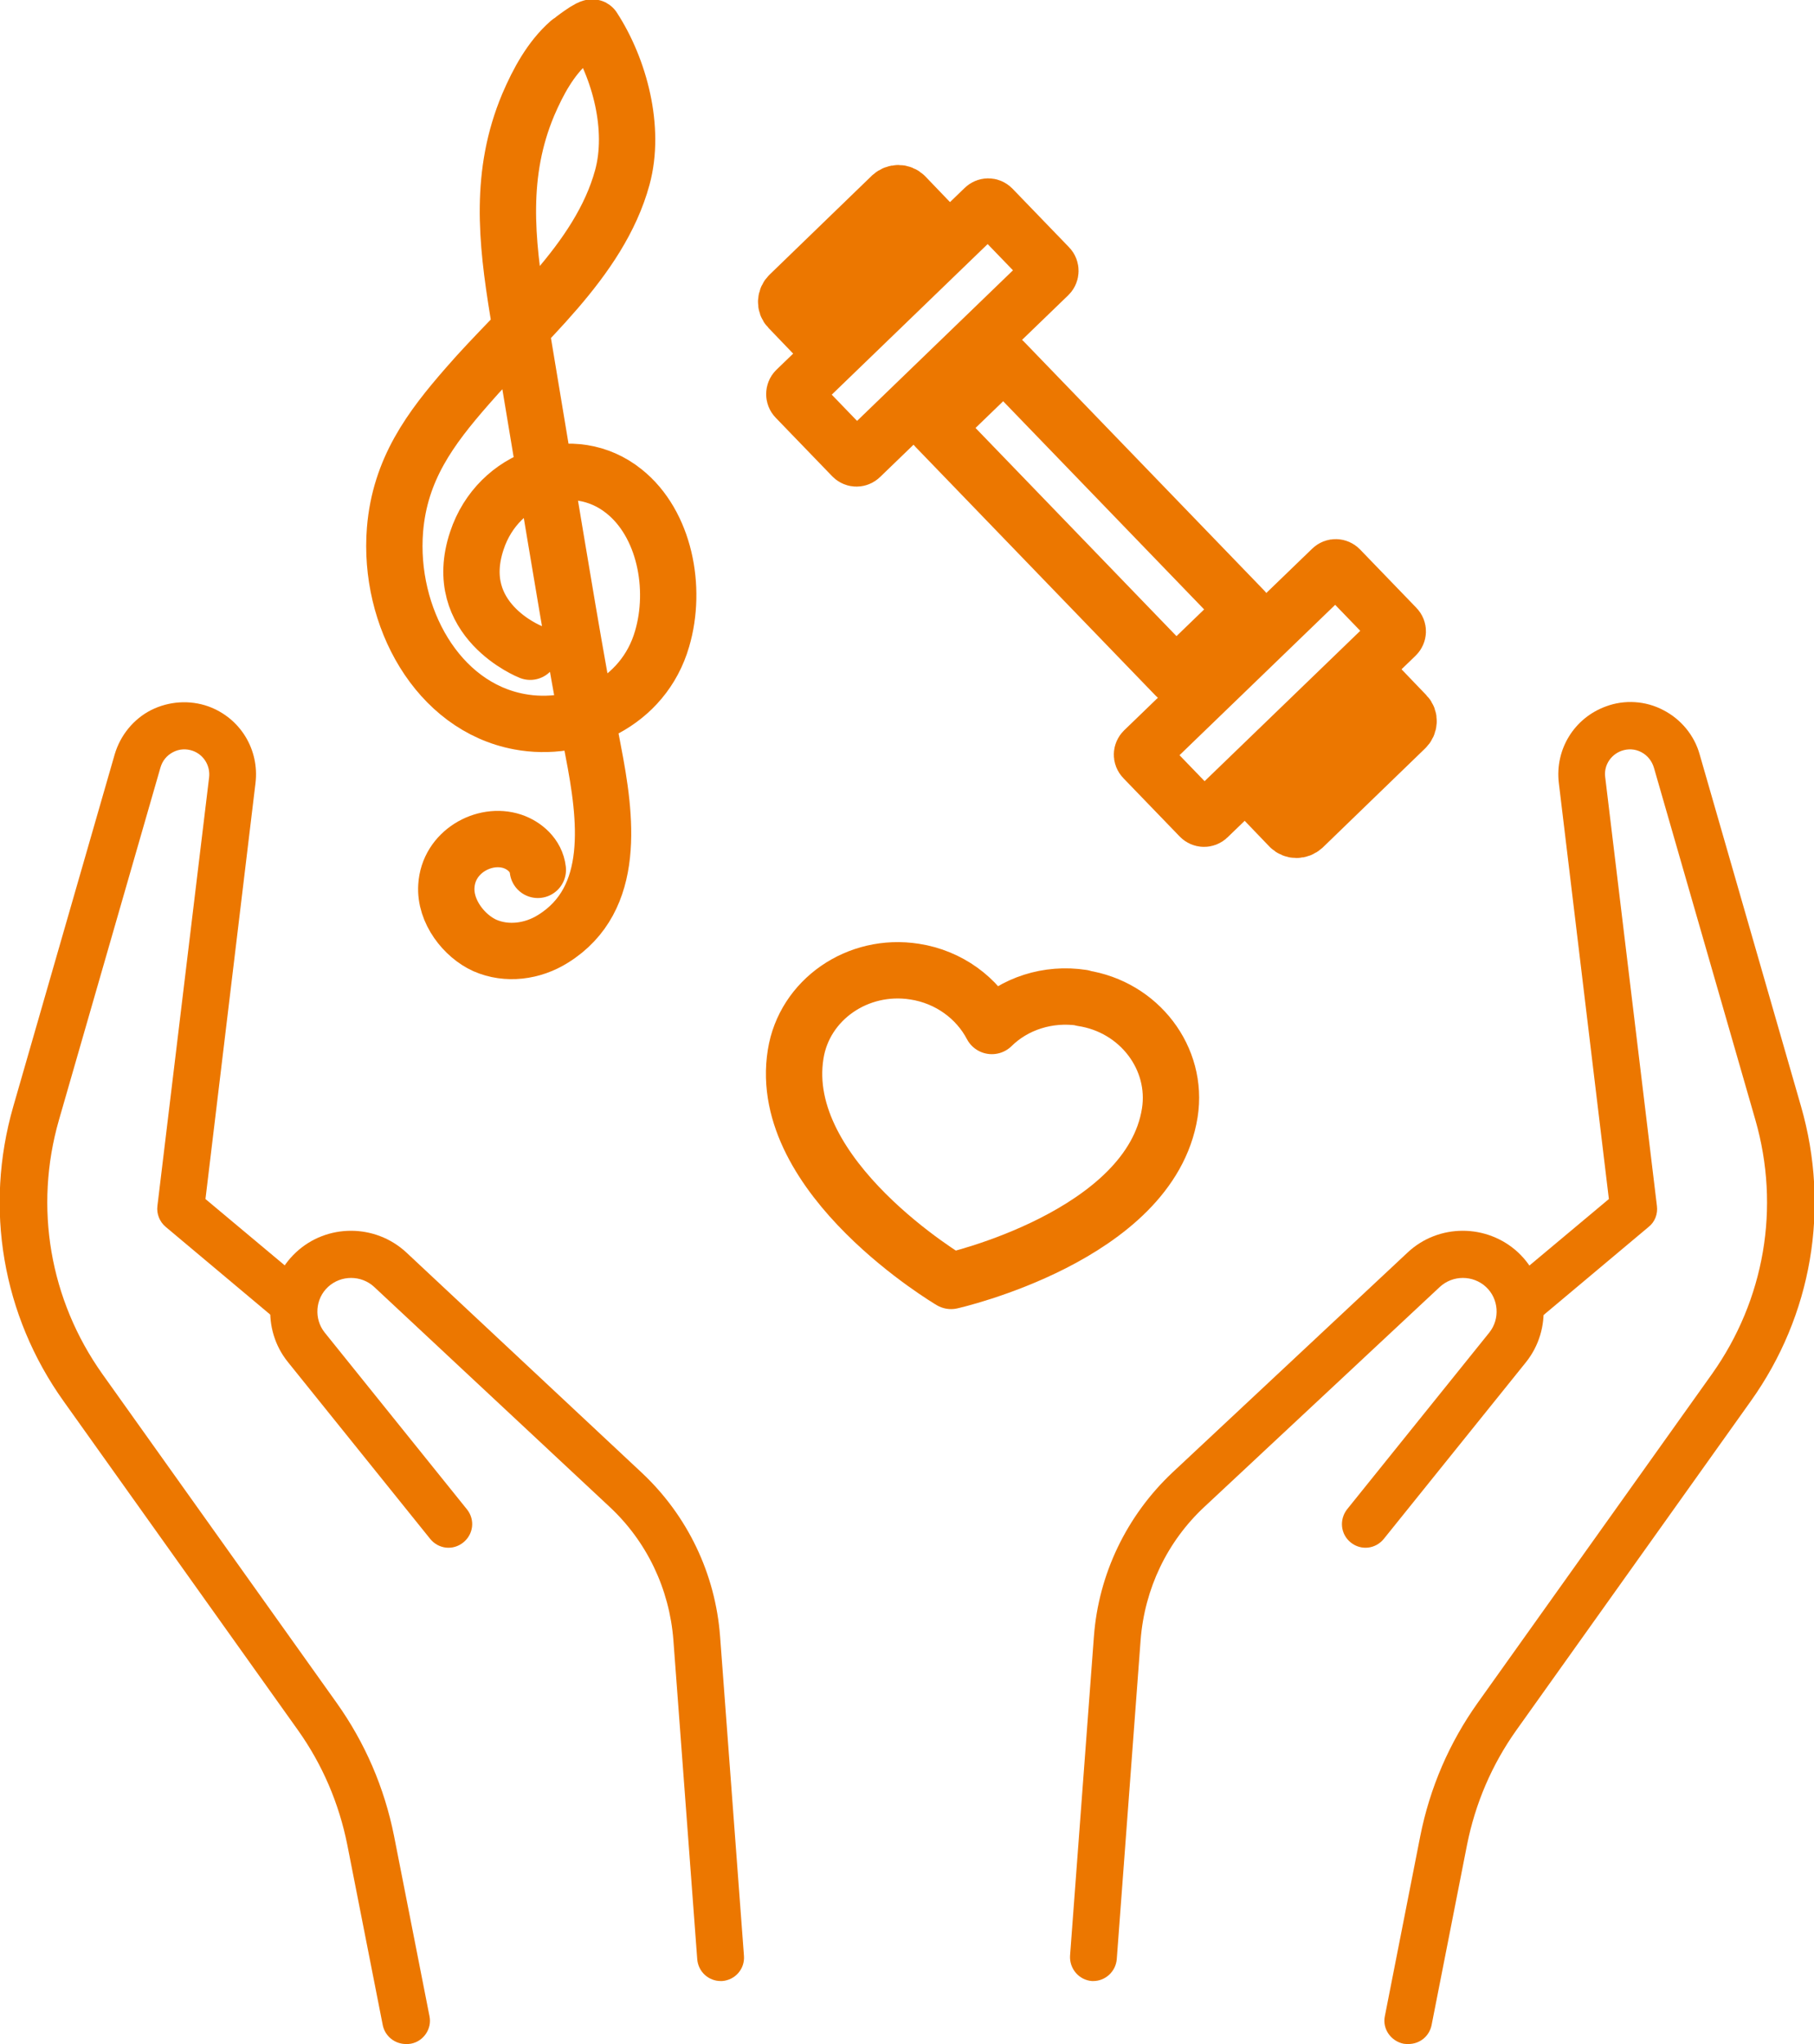
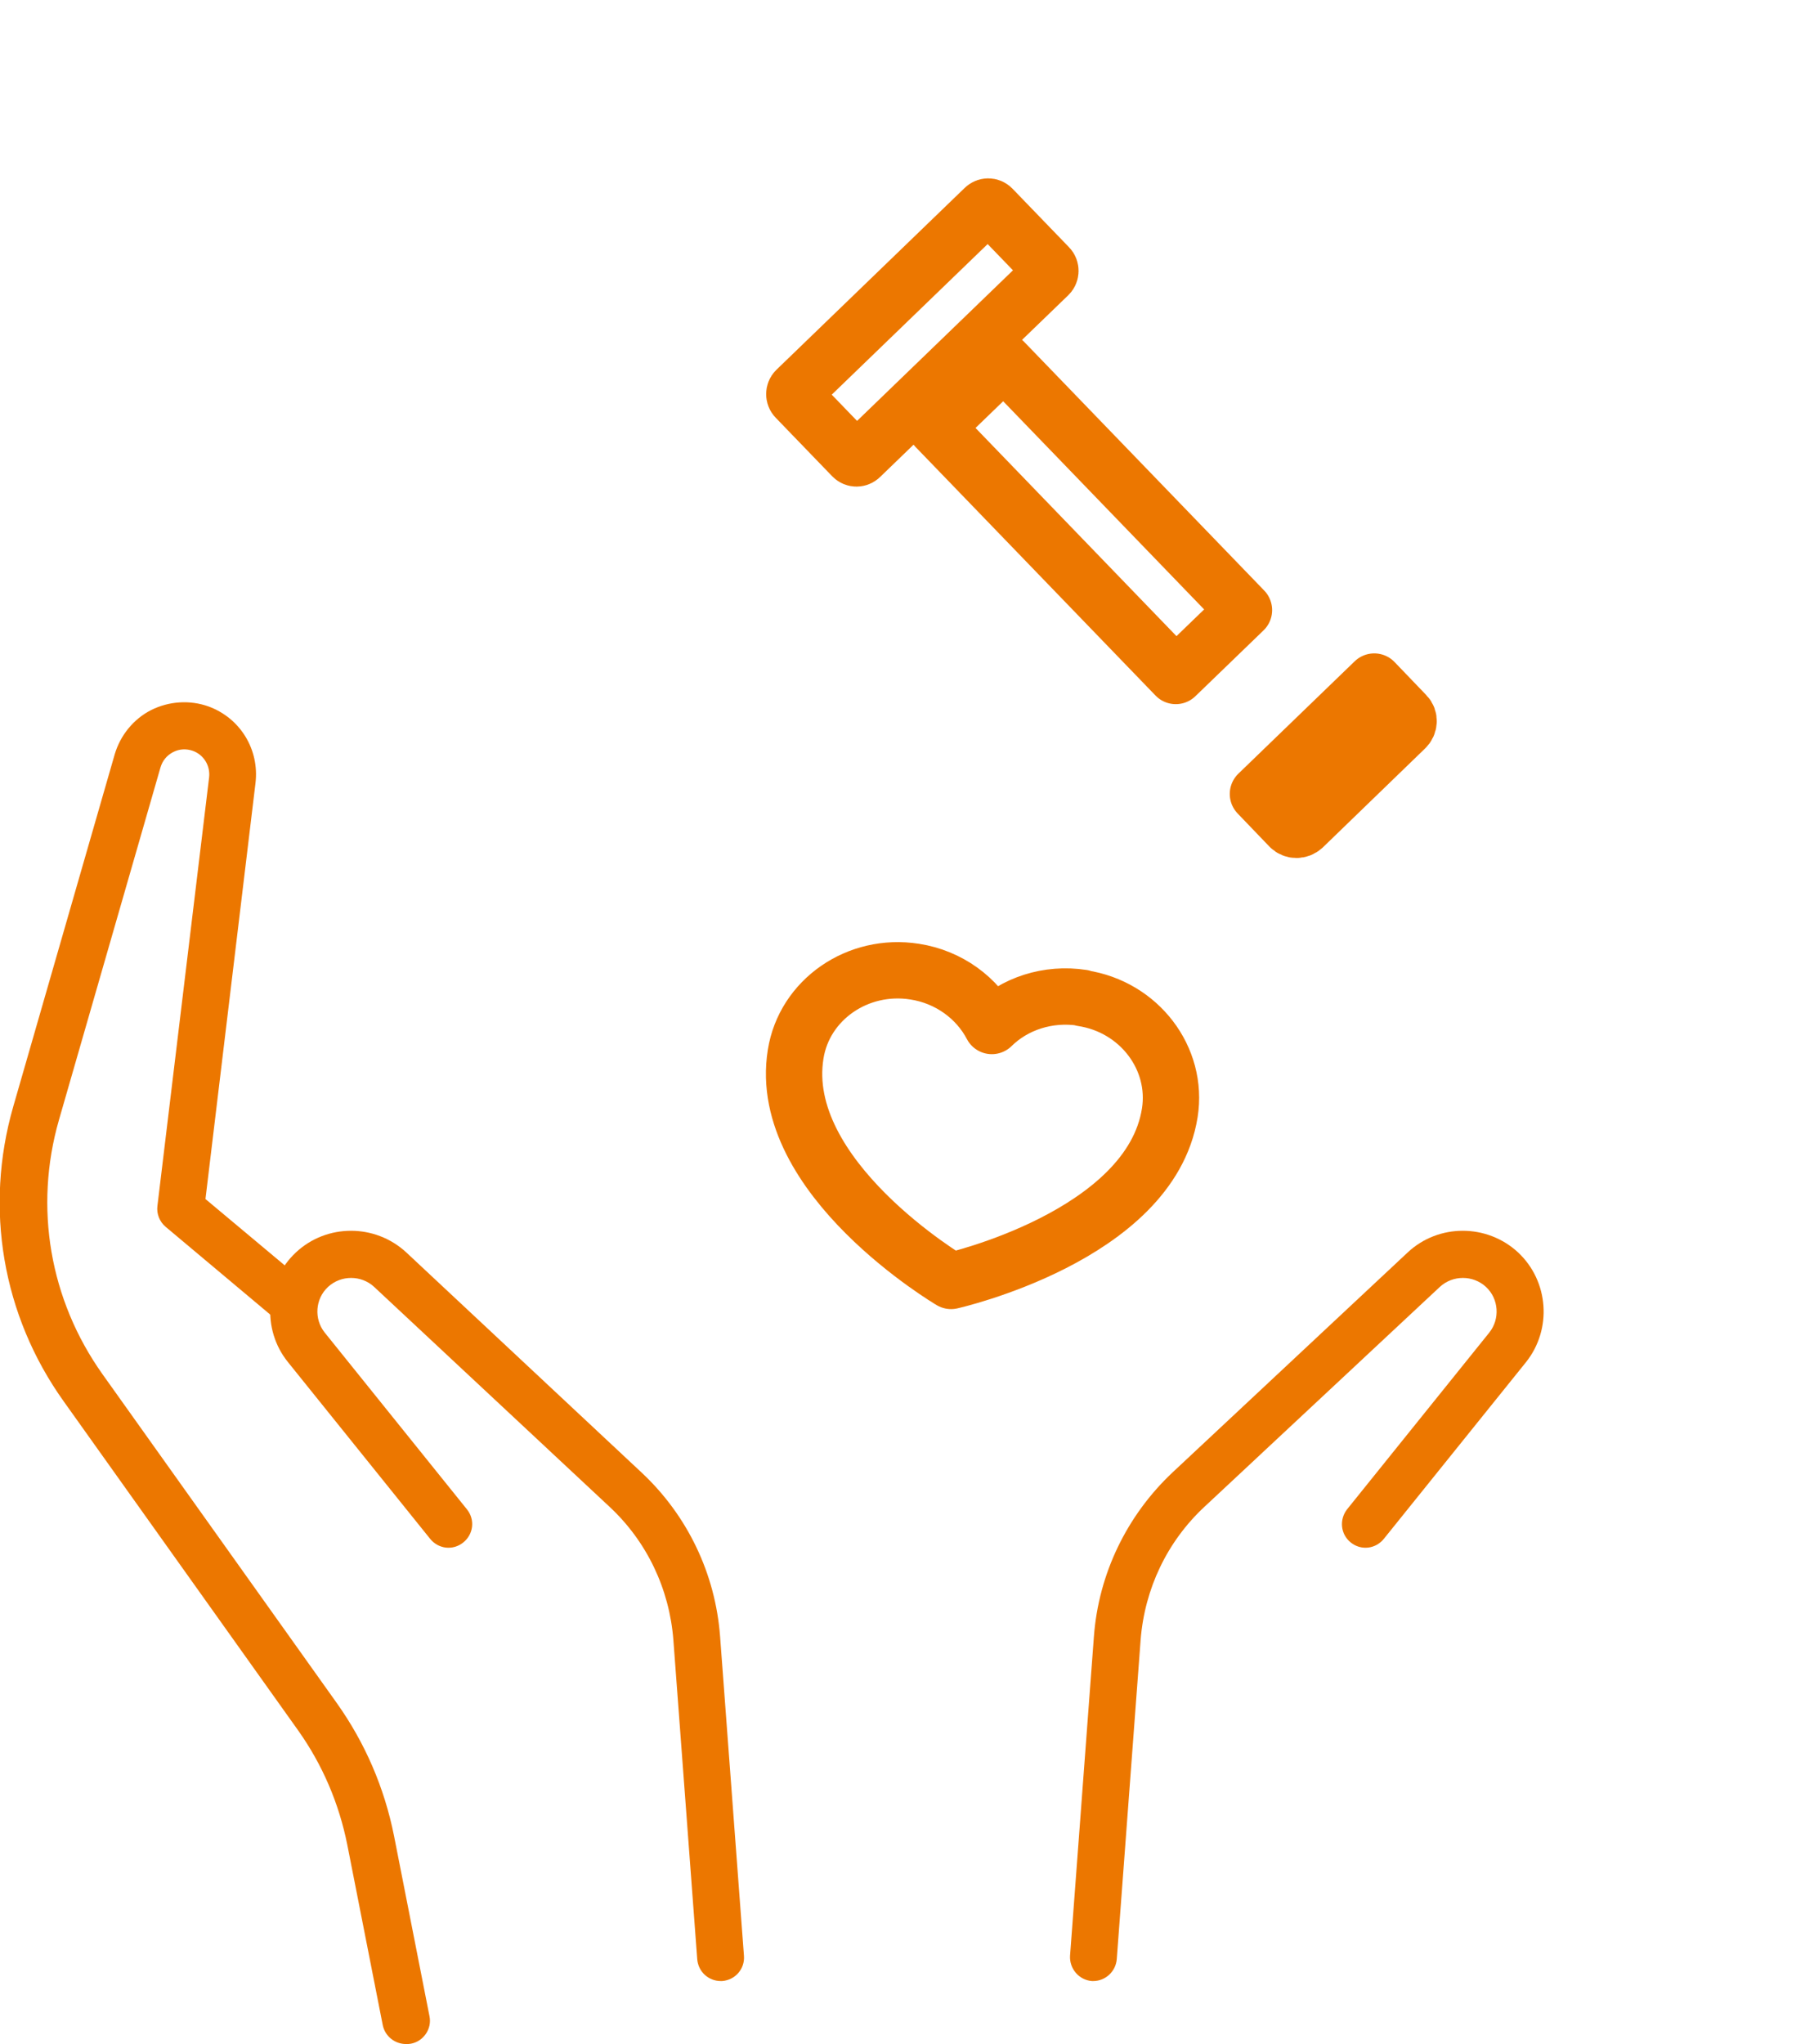
<svg xmlns="http://www.w3.org/2000/svg" id="Layer_1" viewBox="0 0 54.74 61.66">
  <defs>
    <style>.cls-1,.cls-2{fill:none;}.cls-3{fill:#ec7700;}.cls-4{clip-path:url(#clippath-1);}.cls-2{stroke:#ec7700;stroke-linecap:round;stroke-linejoin:round;stroke-width:1.7px;}.cls-5{clip-path:url(#clippath);}</style>
    <clipPath id="clippath">
      <rect class="cls-1" width="54.74" height="61.66" />
    </clipPath>
    <clipPath id="clippath-1">
      <rect class="cls-1" width="54.74" height="61.66" />
    </clipPath>
  </defs>
  <g class="cls-5">
    <path class="cls-2" d="M23.88,8.64h7.9c.09,0,.17.07.17.17v2.46c0,.09-.08.17-.17.17h-7.9c-.09,0-.17-.07-.17-.17v-2.46c0-.09.08-.17.17-.17Z" transform="translate(.84 22.14) rotate(-44)" />
-     <path class="cls-2" d="M23.8,9.3l.96,1,3.51-3.39-.96-1c-.11-.11-.29-.11-.41,0l-3.08,2.98c-.12.11-.13.3-.02.41Z" />
-     <path class="cls-2" d="M34.38,19.51h7.89c.1,0,.17.08.17.17v2.45c0,.1-.08.17-.17.17h-7.89c-.1,0-.17-.08-.17-.17v-2.45c0-.1.08-.17.17-.17Z" transform="translate(-3.77 32.49) rotate(-44)" />
    <path class="cls-2" d="M42.43,21.56l-.96-1-3.51,3.39.96,1c.11.11.29.11.41,0l3.08-2.98c.12-.11.13-.3.02-.41Z" />
  </g>
  <rect class="cls-2" x="31.46" y="10.43" width="2.86" height="10.43" transform="translate(-1.64 27.24) rotate(-44)" />
  <g class="cls-4">
-     <path class="cls-2" d="M16,19.66s-2.41-.95-1.61-3.35c.64-1.94,2.92-2.71,4.44-1.49,1.23.98,1.6,2.92,1.15,4.45-.56,1.94-2.56,2.83-4.31,2.5-2.47-.46-3.96-3.17-3.75-5.79.15-1.83,1.07-3.06,2.18-4.33,1.6-1.85,3.99-3.76,4.68-6.3.4-1.47-.08-3.28-.88-4.51-.06-.09-.67.4-.72.43-.56.49-.94,1.19-1.24,1.89-.87,2.07-.66,4.08-.31,6.23.26,1.56.52,3.12.78,4.69.48,2.86.94,5.72,1.49,8.57.39,2.01.72,4.47-1.21,5.67-.62.39-1.4.49-2.06.2-.62-.28-1.21-1.02-1.16-1.79.06-1.03,1.14-1.63,1.99-1.35.36.12.72.42.77.86" />
    <path class="cls-3" d="M33,59.76s-.04,0-.05,0c-.39-.03-.68-.37-.66-.76l.72-9.63c.14-1.89.99-3.65,2.37-4.95l7.1-6.64c.93-.87,2.39-.87,3.33,0,.93.87,1.03,2.32.24,3.31l-4.29,5.33c-.25.31-.69.36-1,.11s-.35-.69-.11-1l4.29-5.33c.33-.41.29-1.02-.1-1.38-.39-.36-1-.36-1.39,0l-7.1,6.63c-1.13,1.05-1.81,2.48-1.93,4.02l-.72,9.63c-.03.37-.34.66-.71.66" />
-     <path class="cls-3" d="M42.49,61.66s-.09,0-.14-.01c-.38-.08-.64-.45-.56-.83l1.07-5.44c.29-1.45.87-2.8,1.73-4.01l7.07-9.92c1.59-2.24,2.07-5.03,1.31-7.67l-3.06-10.62c-.06-.2-.19-.37-.38-.47-.19-.1-.4-.11-.6-.04-.33.12-.54.45-.49.8l1.56,12.93c.03.24-.06.48-.25.63l-3.41,2.86c-.3.25-.75.21-1-.09-.25-.3-.21-.75.09-1l3.12-2.61-1.51-12.55c-.12-1.01.46-1.96,1.42-2.31.56-.21,1.2-.17,1.73.11.53.27.94.76,1.1,1.34l3.06,10.62c.88,3.06.33,6.3-1.52,8.89l-7.07,9.92c-.74,1.04-1.24,2.21-1.49,3.46l-1.07,5.44c-.07.34-.36.57-.7.57" />
    <path class="cls-3" d="M21.75,59.76c-.37,0-.68-.28-.71-.66l-.72-9.63c-.12-1.54-.8-2.97-1.93-4.02l-7.1-6.63c-.39-.36-1-.36-1.39,0-.39.36-.43.97-.1,1.38l4.29,5.33c.25.31.2.75-.11,1s-.75.2-1-.11l-4.29-5.33c-.8-.99-.69-2.44.24-3.31.93-.87,2.39-.87,3.33,0l7.1,6.64c1.39,1.3,2.23,3.06,2.37,4.95l.72,9.63c.03.39-.26.73-.66.76-.02,0-.04,0-.05,0" />
    <path class="cls-3" d="M12.25,61.66c-.33,0-.63-.23-.7-.57l-1.07-5.44c-.25-1.25-.75-2.42-1.49-3.46l-7.07-9.92c-1.85-2.59-2.4-5.83-1.52-8.89l3.06-10.62c.17-.58.57-1.07,1.1-1.34.54-.27,1.17-.31,1.73-.11.96.35,1.54,1.3,1.42,2.31l-1.51,12.55,3.12,2.61c.3.25.34.7.09,1-.25.3-.7.34-1,.09l-3.41-2.86c-.18-.15-.28-.39-.25-.63l1.56-12.93c.04-.35-.16-.68-.49-.8-.2-.07-.41-.06-.6.04-.19.1-.32.26-.38.47l-3.06,10.62c-.76,2.64-.28,5.43,1.31,7.67l7.07,9.92c.86,1.21,1.44,2.56,1.73,4.01l1.07,5.44c.08.38-.18.76-.56.83-.05.01-.09.01-.14.01" />
    <path class="cls-2" d="M32.66,30.1c-1.04-.16-2.05.18-2.73.85-.44-.84-1.29-1.48-2.33-1.64-1.72-.27-3.33.85-3.59,2.49-.6,3.72,4.69,6.84,4.69,6.84,0,0,6.01-1.35,6.6-5.07.26-1.64-.92-3.2-2.64-3.46Z" />
  </g>
</svg>